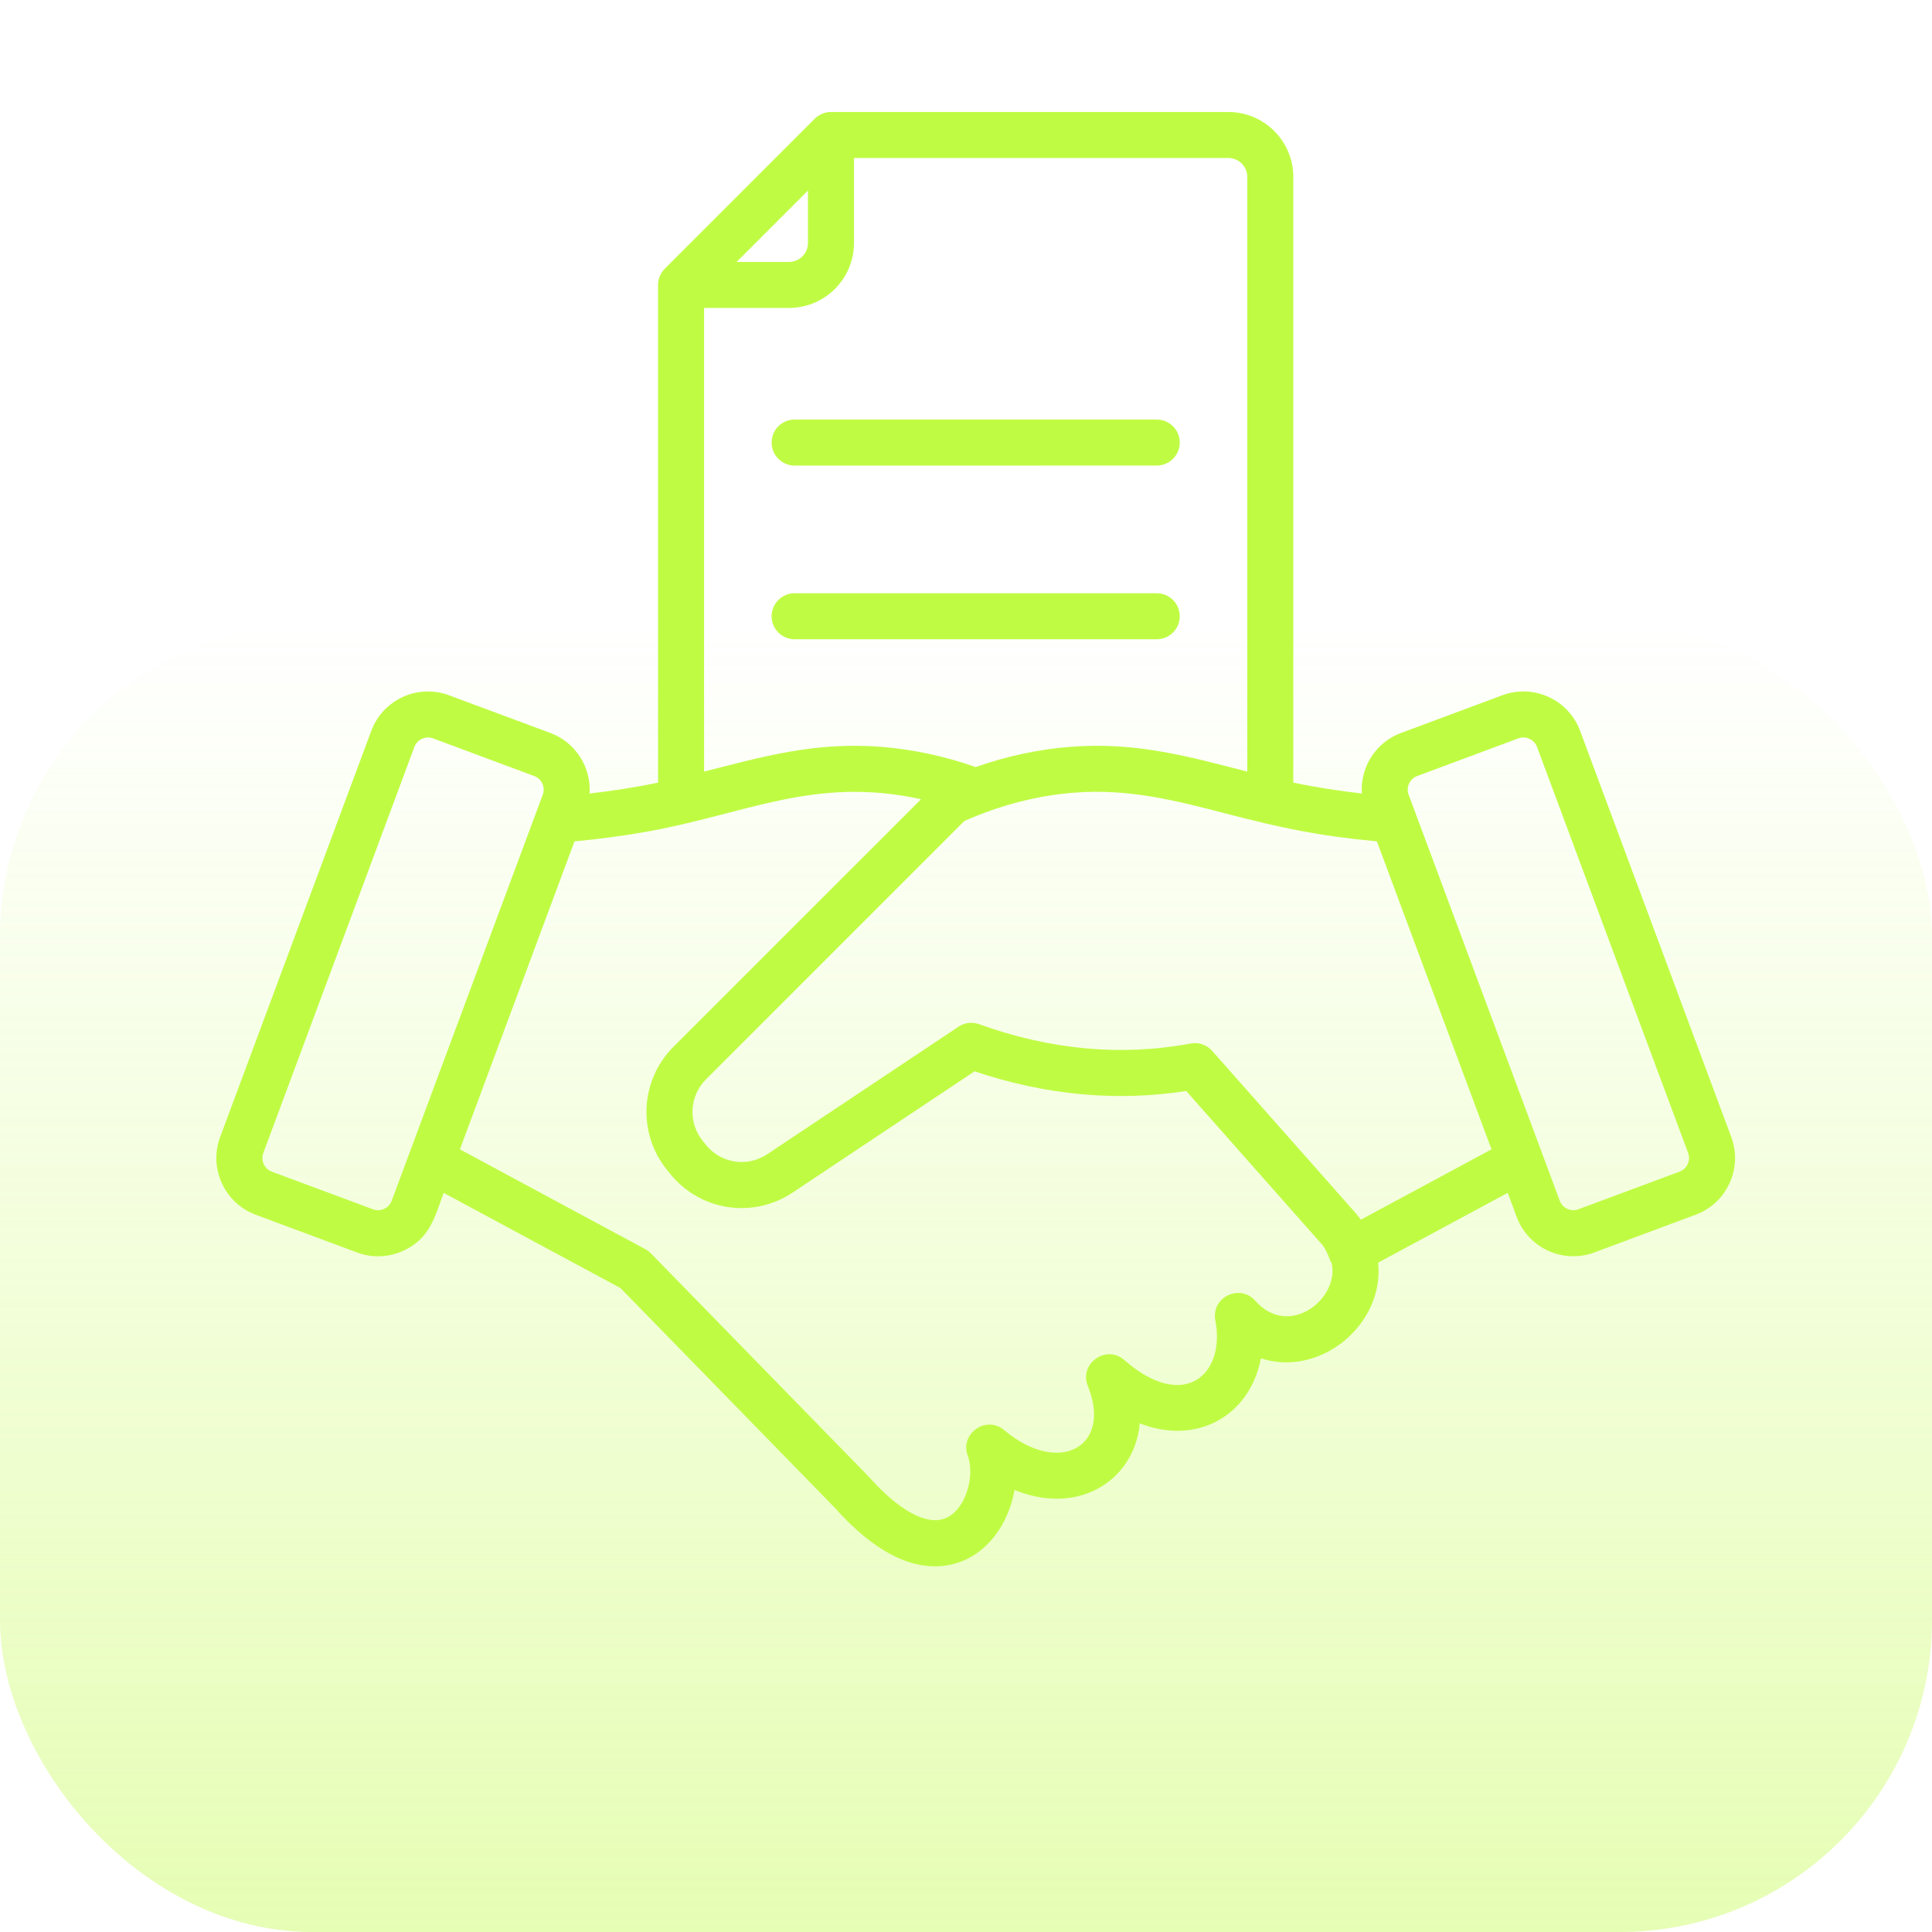
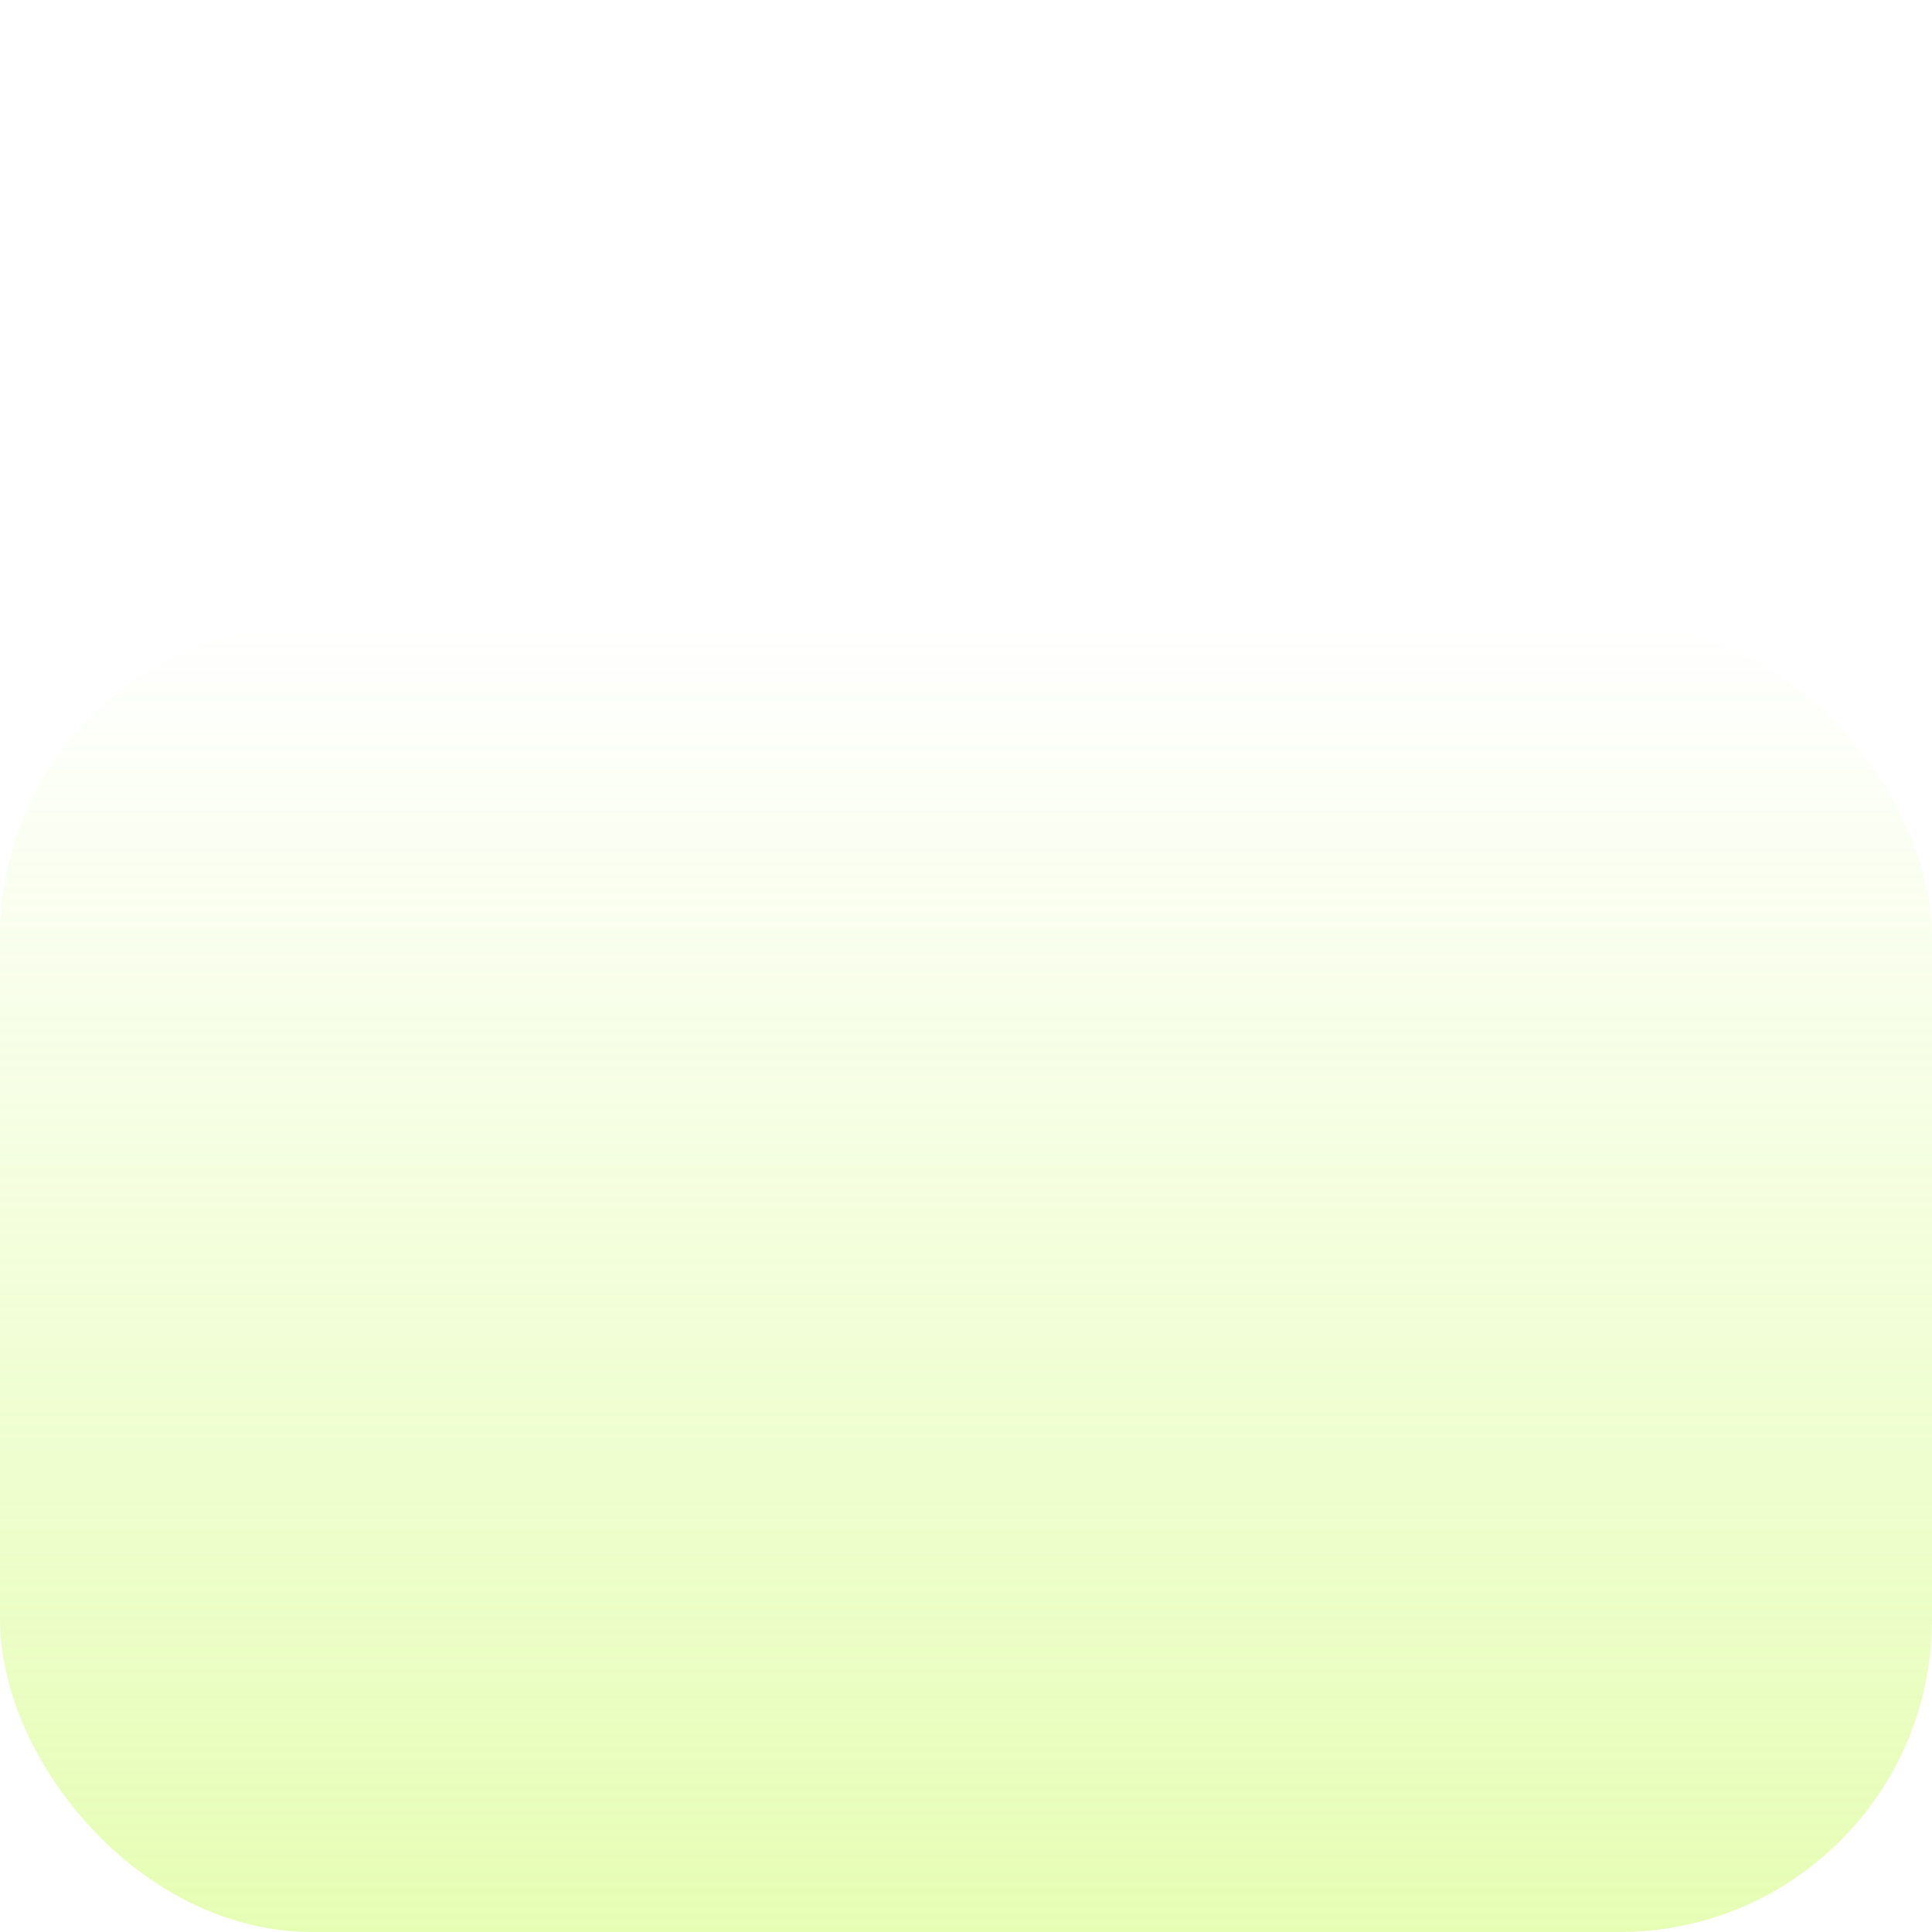
<svg xmlns="http://www.w3.org/2000/svg" fill="none" viewBox="0 0 99 99" height="99" width="99">
  <rect fill="url(#paint0_linear_4181_770)" rx="16" height="67" width="99" y="32" />
-   <path fill="#C0FB44" d="M86.505 59.085L78.758 38.269C78.618 37.893 78.183 37.695 77.808 37.834L72.615 39.768C72.238 39.907 72.04 40.341 72.18 40.715L79.927 61.533C80.067 61.911 80.497 62.108 80.875 61.967L86.069 60.035C86.447 59.894 86.645 59.463 86.505 59.085ZM76.427 58.894L69.736 62.498C69.65 62.38 69.555 62.264 69.455 62.148L62.116 53.851C61.841 53.539 61.423 53.396 61.015 53.472C57.469 54.134 53.821 53.801 50.172 52.481C49.82 52.354 49.429 52.402 49.117 52.609L39.319 59.142C38.289 59.828 36.933 59.617 36.161 58.651L36.004 58.455C35.25 57.513 35.325 56.16 36.178 55.307L49.41 42.074C51.248 41.257 53.14 40.768 55.04 40.618C57.847 40.399 60.256 41.024 62.807 41.686C65.697 42.435 67.515 42.826 70.555 43.113L76.427 58.894ZM68.235 64.725C68.186 64.645 68.146 64.561 68.116 64.469C68.046 64.256 67.818 63.802 67.669 63.688L60.784 55.905C57.215 56.458 53.573 56.12 49.938 54.897L40.626 61.104C38.574 62.473 35.861 62.052 34.321 60.125L34.163 59.928C32.657 58.048 32.807 55.343 34.51 53.639L47.196 40.954C41.712 39.746 38.175 41.741 33.047 42.634C31.85 42.844 30.64 43.001 29.439 43.114L23.567 58.895L33.07 64.012C33.176 64.069 33.272 64.141 33.355 64.227L44.48 75.629C44.494 75.641 44.507 75.656 44.519 75.67C46.059 77.41 47.487 78.185 48.443 77.799C49.487 77.376 49.973 75.634 49.589 74.591C49.173 73.462 50.534 72.505 51.456 73.281C54.27 75.651 57.009 74.135 55.743 71.022C55.277 69.877 56.684 68.875 57.612 69.69C60.666 72.369 62.812 70.435 62.277 67.656C62.05 66.481 63.53 65.758 64.319 66.651C66.068 68.628 68.655 66.521 68.235 64.725ZM27.814 40.718L20.069 61.535C19.926 61.914 19.498 62.11 19.119 61.969L13.925 60.037C13.546 59.895 13.35 59.466 13.491 59.087L21.236 38.27C21.377 37.889 21.818 37.699 22.186 37.835L27.381 39.769C27.759 39.91 27.953 40.34 27.814 40.718ZM36.078 39.537C38.956 38.814 41.678 37.999 45.137 38.269C46.773 38.396 48.404 38.746 49.996 39.306C51.591 38.744 53.22 38.395 54.857 38.268C58.302 37.999 61.044 38.811 63.914 39.537L63.913 9.066C63.913 8.532 63.479 8.096 62.944 8.096L43.76 8.096L43.76 12.452C43.76 14.287 42.266 15.779 40.431 15.779L36.078 15.779L36.078 39.537ZM37.747 13.421L41.402 9.764V12.452C41.402 12.986 40.967 13.421 40.431 13.421H37.747ZM88.626 60.631C88.281 61.384 87.665 61.956 86.892 62.244L81.697 64.178C80.106 64.773 78.314 63.962 77.716 62.356L77.259 61.125L70.621 64.699C70.947 67.839 67.686 70.595 64.613 69.606C64.042 72.553 61.336 74.083 58.406 72.936C58.263 74.52 57.36 75.698 56.228 76.297C54.979 76.957 53.467 76.955 51.985 76.347C51.623 78.423 50.136 80.262 47.905 80.262C46.572 80.262 44.836 79.578 42.772 77.255L31.794 66.003L22.737 61.127C22.268 62.386 22.03 63.467 20.665 64.092C19.912 64.437 19.07 64.468 18.297 64.18L13.102 62.246C11.503 61.651 10.685 59.864 11.28 58.266L19.026 37.449C19.622 35.848 21.407 35.031 23.008 35.627L28.202 37.559C29.49 38.037 30.3 39.312 30.212 40.661C31.375 40.526 32.574 40.346 33.721 40.102L33.72 14.6C33.72 14.287 33.844 13.988 34.066 13.767L41.747 6.085C41.968 5.864 42.268 5.74 42.581 5.74L62.944 5.739C64.779 5.739 66.272 7.232 66.272 9.067L66.272 40.101C67.42 40.346 68.617 40.525 69.783 40.66C69.696 39.332 70.48 38.045 71.792 37.558L76.986 35.626C78.585 35.029 80.373 35.847 80.967 37.446L88.714 58.264C89.001 59.036 88.97 59.876 88.626 60.631ZM40.719 32.758C40.067 32.758 39.539 32.23 39.539 31.579C39.539 30.928 40.067 30.399 40.719 30.399L59.274 30.399C59.925 30.399 60.453 30.927 60.453 31.578C60.453 32.229 59.925 32.757 59.274 32.757L40.719 32.758ZM39.539 22.677C39.539 22.027 40.067 21.498 40.718 21.498L59.274 21.498C59.925 21.498 60.453 22.026 60.453 22.677C60.453 23.328 59.925 23.856 59.274 23.856L40.718 23.857C40.067 23.857 39.539 23.328 39.539 22.677Z" clip-rule="evenodd" fill-rule="evenodd" />
  <defs>
    <linearGradient gradientUnits="userSpaceOnUse" y2="99" x2="49.5" y1="32" x1="49.5" id="paint0_linear_4181_770">
      <stop stop-opacity="0" stop-color="#C0FB44" />
      <stop stop-opacity="0.4" stop-color="#C0FB44" offset="1" />
    </linearGradient>
  </defs>
</svg>